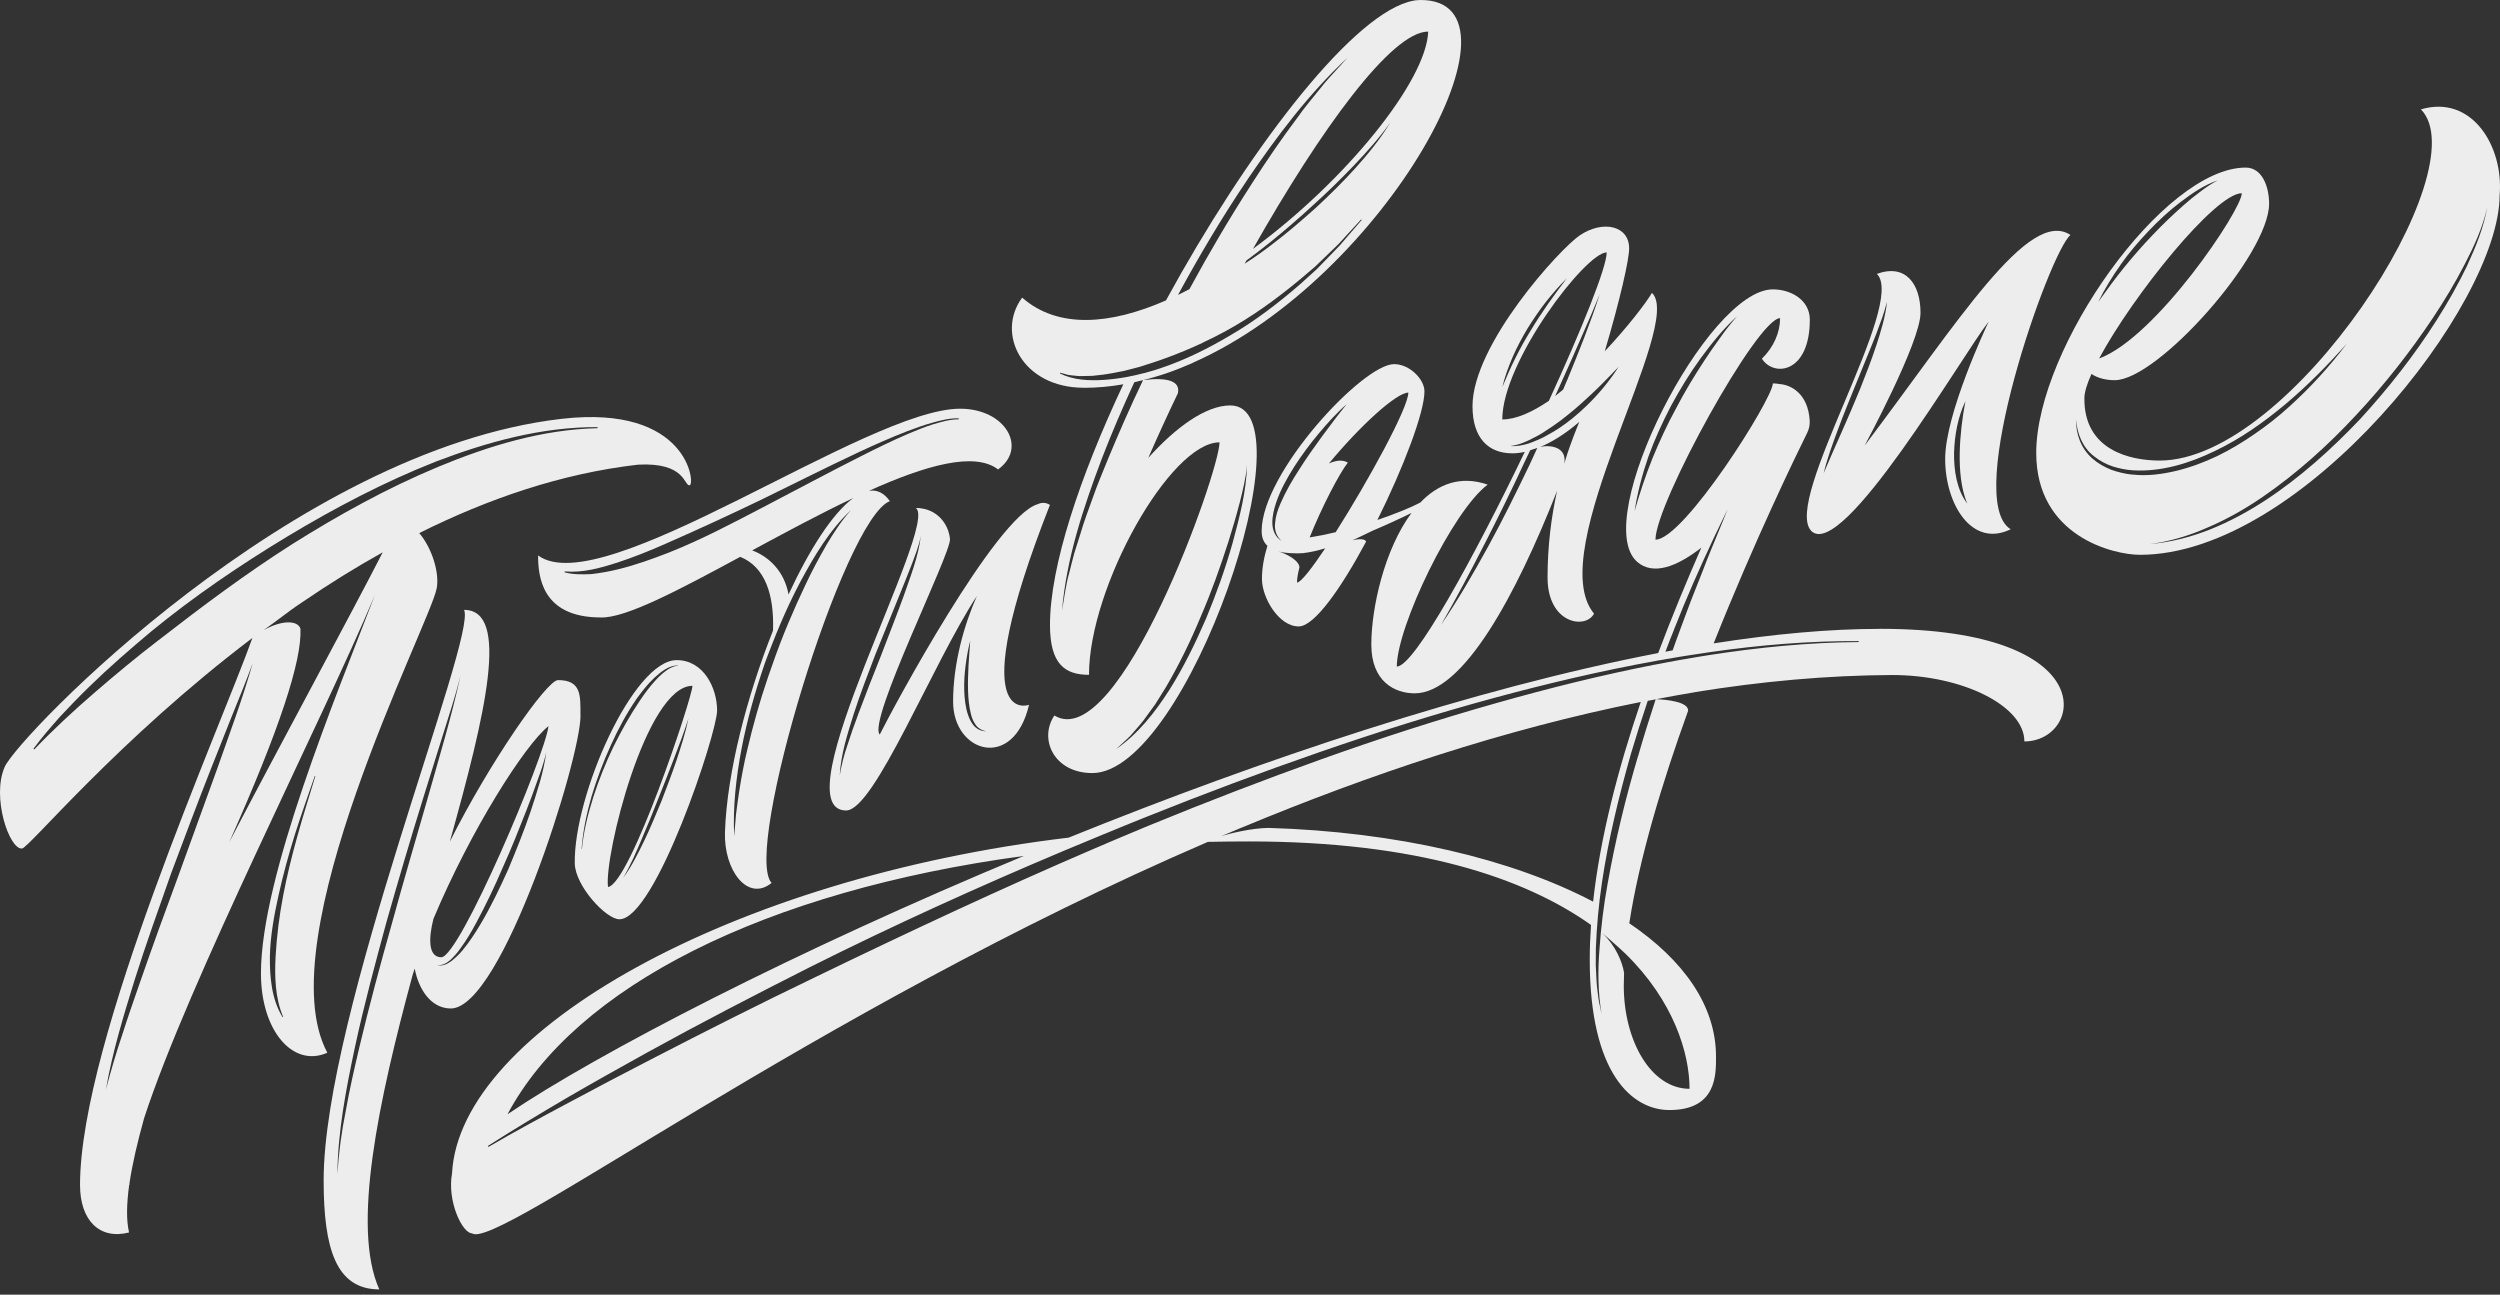
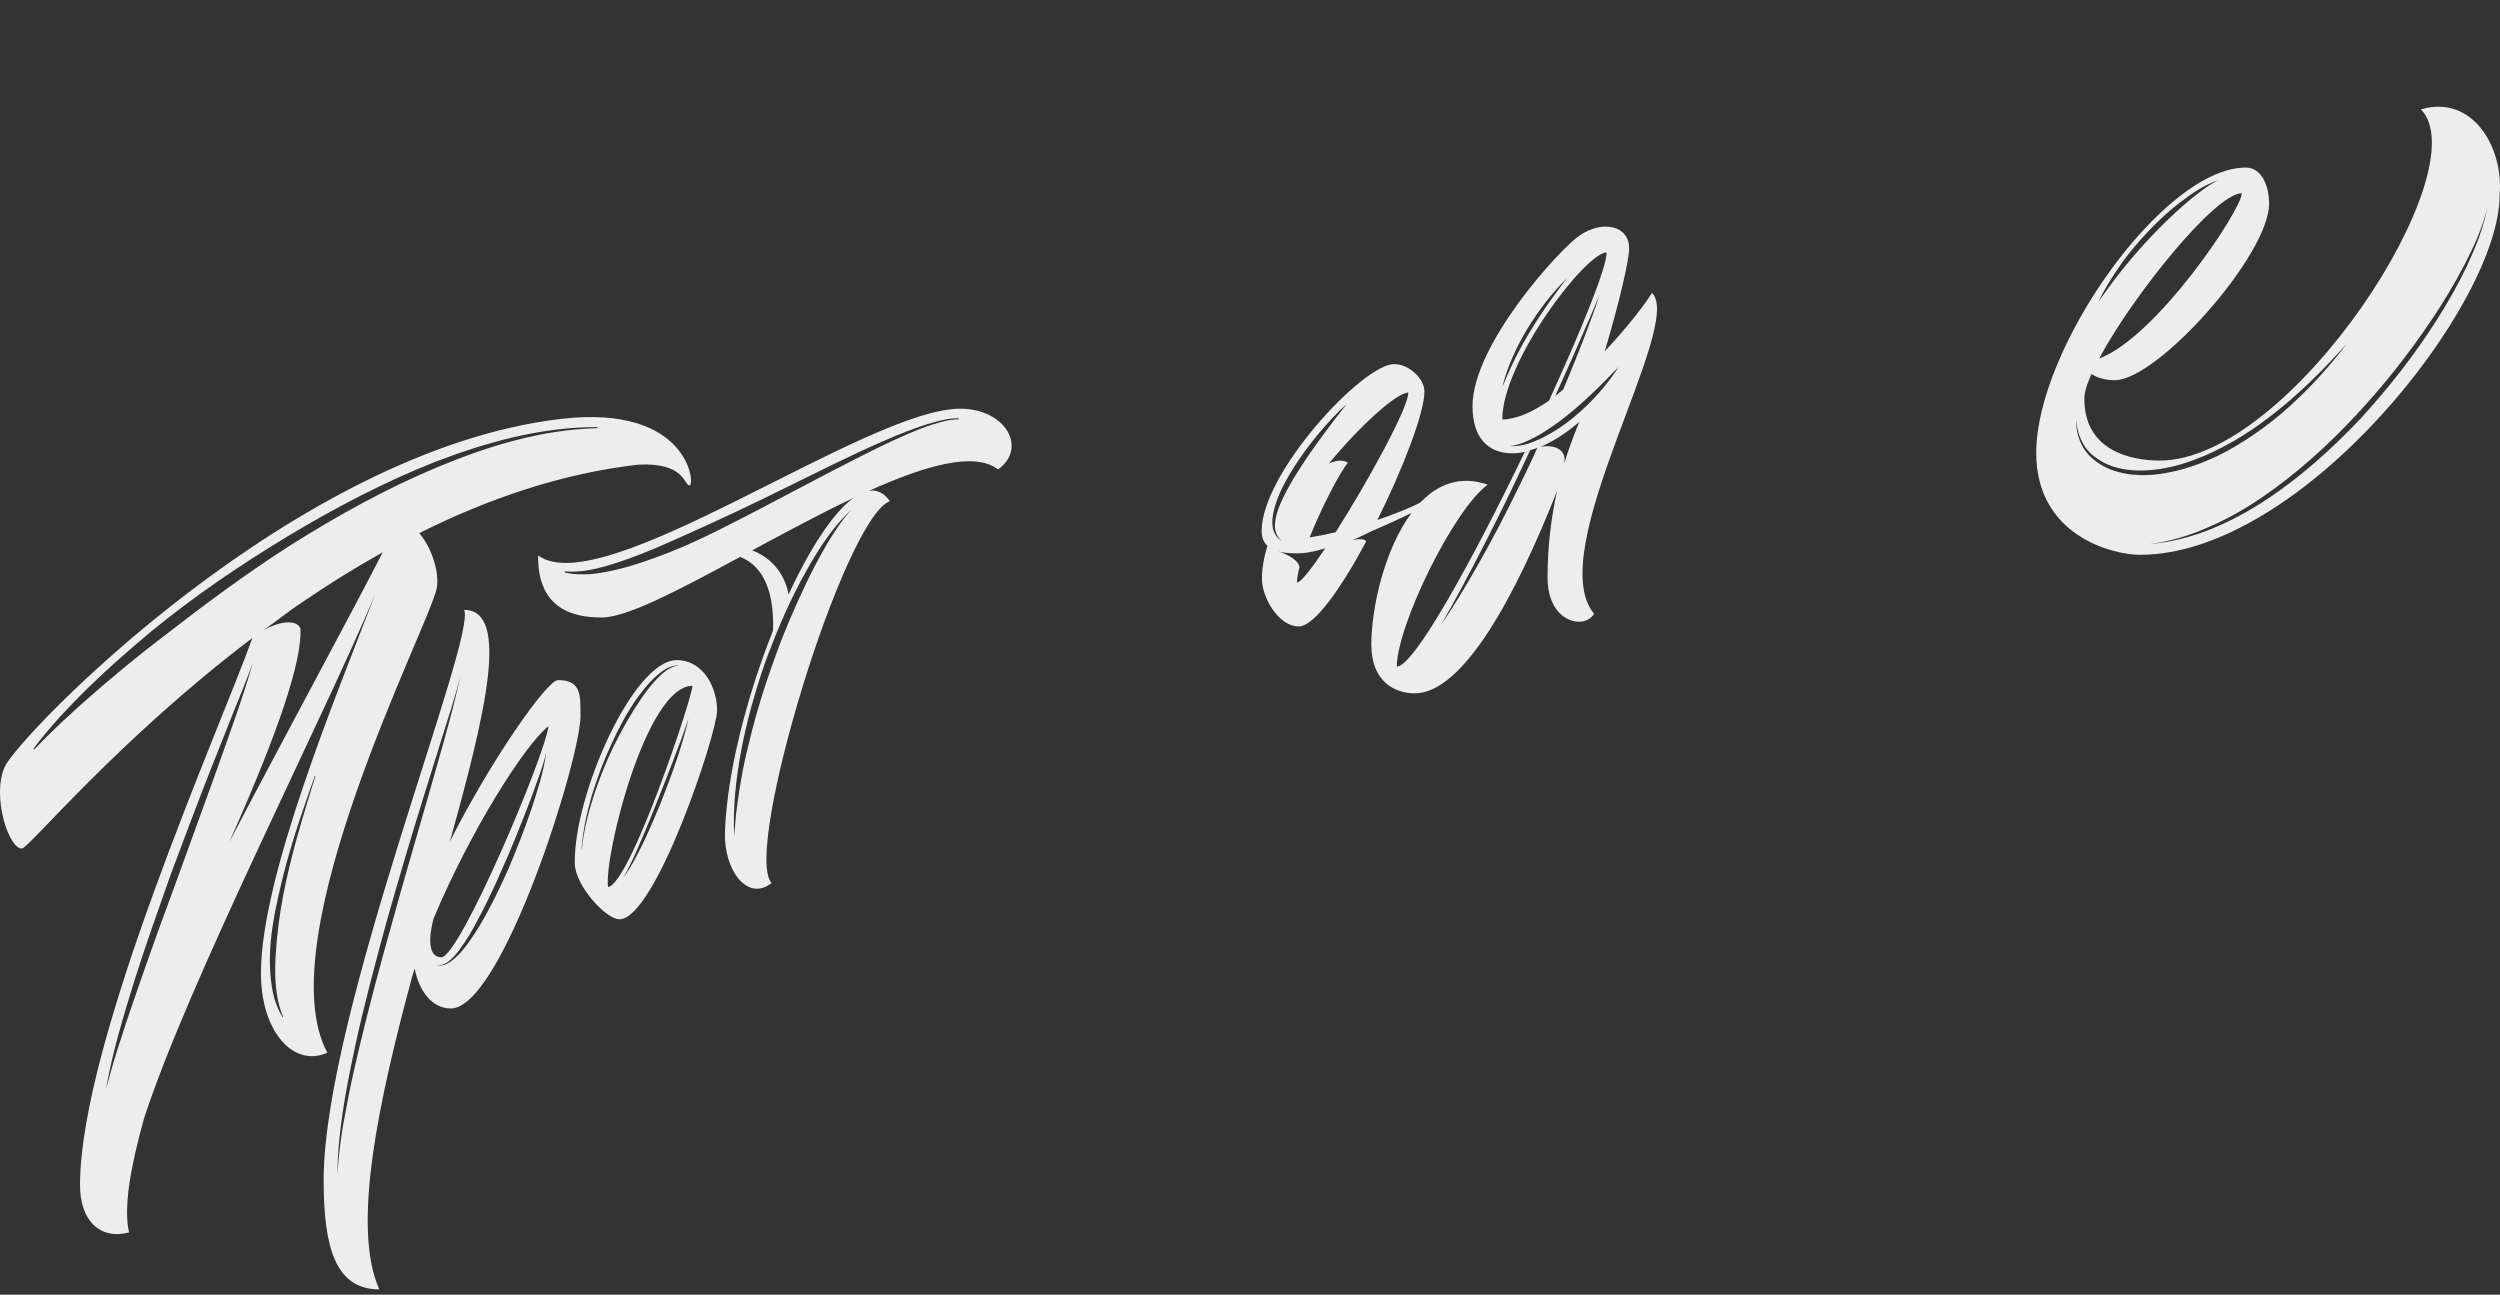
<svg xmlns="http://www.w3.org/2000/svg" width="280" height="145" viewBox="0 0 280 145" fill="none">
  <rect x="0" y="0" width="280" height="145" fill="#333333" stroke="none" />
  <path d="M48.897 65.971C49.264 64.167 48.372 61.372 46.956 59.704C54.601 55.887 62.865 53.026 71.462 52.042C76.794 51.752 76.592 54.432 77.237 54.355C77.893 54.279 77.095 45.282 62.925 46.907C32.917 50.341 2.034 82.493 0.53 85.884C-0.974 89.269 1.055 95.197 2.472 95.033C3.265 94.94 13.218 82.848 28.269 71.451C24.741 81.35 8.963 116.57 8.963 132.719C8.963 136.69 11.156 138.883 14.454 138.035C14.137 136.673 14.175 134.863 14.47 132.703C14.482 132.714 14.487 132.719 14.498 132.719V132.539C14.815 130.406 15.384 127.939 16.139 125.243C21.088 110.029 35.936 81.011 41.995 66.628C37.626 78.041 29.226 98.167 29.226 109.017C29.226 115.498 32.841 119.605 36.663 117.904C29.86 105.26 48.039 70.106 48.892 65.966L48.897 65.971ZM17.724 71.725C15.274 73.606 12.901 75.575 10.571 77.593C8.241 79.605 5.972 81.7 3.839 83.937L3.746 83.86C4.665 82.608 5.693 81.437 6.721 80.272C7.777 79.141 8.854 78.019 9.97 76.936C12.195 74.76 14.547 72.725 16.926 70.729C21.728 66.786 26.885 63.292 32.201 60.076C37.517 56.877 43.035 53.978 48.815 51.697C54.596 49.488 60.705 47.804 66.928 47.837V47.957C60.737 48.099 54.733 49.937 49.056 52.294C43.368 54.667 37.949 57.659 32.737 60.94C27.53 64.249 22.592 67.946 17.73 71.725H17.724ZM19.967 98.118C18.507 102.055 17.074 106.015 15.69 109.991C14.996 111.981 14.306 113.961 13.667 115.968C12.989 117.964 12.409 119.982 11.862 122.022C12.584 117.866 13.82 113.808 15.067 109.788C16.335 105.769 17.763 101.793 19.163 97.822C20.645 93.879 22.116 89.931 23.664 86.009L25.994 80.141C26.792 78.183 27.585 76.237 28.307 74.257C27.158 78.32 25.671 82.269 24.276 86.239L19.967 98.118ZM25.682 94.311C31.32 81.656 33.831 73.978 33.65 70.401C33.311 69.439 31.506 69.45 29.515 70.587C29.652 70.494 31.32 69.28 32.715 68.225H32.726C32.791 68.175 32.852 68.132 32.923 68.088C32.966 68.055 32.999 68.028 33.043 67.995C33.349 67.793 33.656 67.579 33.962 67.371C36.795 65.441 39.77 63.581 42.865 61.859C39.387 68.662 31.265 83.609 25.687 94.306L25.682 94.311ZM33.327 93.573C32.704 95.799 32.146 98.046 31.714 100.305C31.282 102.569 30.992 104.861 30.866 107.141C30.746 109.422 30.817 111.752 31.709 113.895L31.648 113.923C30.407 111.905 30.21 109.433 30.227 107.119C30.276 104.773 30.713 102.465 31.211 100.207C31.714 97.937 32.332 95.7 33.021 93.48C33.716 91.27 34.509 89.094 35.258 86.901L35.318 86.928C34.656 89.149 33.94 91.353 33.327 93.578V93.573Z" fill="#EDEDED" />
  <path d="M65.009 80.141C65.009 77.937 65.151 76.171 62.498 76.171C61.241 76.171 54.847 85.37 50.379 94.267C54.399 79.895 57.144 68.307 51.976 68.307C53.464 71.282 36.248 113.589 36.248 132.183C36.248 139.834 37.626 144.412 42.482 144.412C39.354 137.466 42.378 123.367 46.218 109.176C46.218 109.165 46.223 109.148 46.228 109.137C46.3 108.919 46.371 108.7 46.447 108.476C46.447 108.476 46.447 108.481 46.447 108.487C46.917 110.926 48.334 112.949 50.494 112.949C56.236 112.949 65.02 85.031 65.02 80.141H65.009ZM40.234 117.363C39.682 119.692 39.146 122.039 38.731 124.396C38.255 126.753 37.932 129.121 37.785 131.533C37.834 126.709 38.763 121.956 39.759 117.253C40.77 112.55 42.028 107.907 43.286 103.264C44.604 98.637 45.955 94.027 47.382 89.438L49.526 82.558C50.243 80.262 51.008 77.981 51.583 75.651C50.56 80.355 49.149 84.954 47.847 89.581C46.518 94.196 45.162 98.796 43.893 103.433C42.586 108.049 41.345 112.692 40.229 117.363H40.234ZM48.531 102.952C48.531 102.952 48.531 102.936 48.542 102.925V102.914C52.72 92.96 58.791 83.412 61.432 81.323C61.432 81.323 61.432 81.323 61.432 81.328C61.016 84.719 51.484 107.212 49.428 107.212C47.907 107.212 48.017 104.992 48.536 102.952H48.531ZM50.565 107.633C50.106 107.973 49.493 108.279 48.93 108.06C49.51 108.202 50.035 107.858 50.45 107.508C50.866 107.114 51.243 106.693 51.566 106.222C52.244 105.304 52.824 104.319 53.36 103.313C54.448 101.3 55.427 99.222 56.33 97.117C57.276 95.033 58.118 92.9 58.955 90.767C59.37 89.695 59.78 88.624 60.152 87.535C60.546 86.458 60.934 85.375 61.18 84.254C60.885 86.551 60.125 88.744 59.414 90.931C58.665 93.119 57.806 95.257 56.915 97.385C55.963 99.485 54.973 101.579 53.786 103.559C53.19 104.554 52.556 105.522 51.812 106.425C51.446 106.873 51.014 107.273 50.56 107.639L50.565 107.633Z" fill="#EDEDED" />
  <path d="M60.267 62.209C60.267 64.478 60.623 69.154 67.284 69.154C70.04 69.264 76.078 66.059 82.903 62.367C85.692 63.489 86.72 66.6 86.578 70.625C83.663 77.948 81.426 86.502 81.197 93.174C81.043 97.461 83.74 101.054 86.419 98.889C83.16 95.367 94.513 58.08 99.665 56.127C98.992 55.181 98.205 54.826 97.319 54.973C103.646 52.124 109.154 50.549 111.784 52.578C115.115 50.172 112.632 45.775 107.535 45.775C97.051 45.775 67.502 67.525 60.273 62.214L60.267 62.209ZM92.512 61.12C91.697 62.542 90.92 63.986 90.226 65.468C89.564 66.863 88.924 68.274 88.328 69.696C87.655 71.293 87.037 72.911 86.474 74.541C86.305 75.017 86.135 75.504 85.971 75.979C85.079 78.599 84.33 81.268 83.701 83.953C83.308 85.545 83.023 87.158 82.766 88.777C82.657 89.591 82.526 90.401 82.433 91.216C82.372 92.031 82.307 92.856 82.23 93.671C82.066 90.379 82.444 87.065 83.061 83.816C83.685 80.568 84.598 77.39 85.67 74.257C85.933 73.551 86.195 72.846 86.48 72.14C87.081 70.593 87.732 69.061 88.437 67.563C88.82 66.753 89.219 65.955 89.635 65.167C91.199 62.274 92.9 59.359 95.339 57.106C94.224 58.331 93.349 59.715 92.506 61.12H92.512ZM88.317 66.578C87.83 63.926 86.08 62.334 84.243 61.64C87.967 59.633 91.877 57.522 95.58 55.772C93.283 57.44 90.68 61.492 88.317 66.578ZM69.023 63.051C70.893 62.438 72.731 61.706 74.541 60.902C78.161 59.31 81.776 57.653 85.358 55.919C88.93 54.175 92.495 52.376 96.099 50.68C97.91 49.838 99.731 49.023 101.59 48.301C102.525 47.951 103.461 47.607 104.429 47.339C105.391 47.076 106.375 46.819 107.387 46.852L107.376 46.962C106.392 46.962 105.429 47.251 104.483 47.53C103.537 47.825 102.618 48.208 101.705 48.591C99.884 49.373 98.101 50.248 96.324 51.151C92.78 52.939 89.263 54.831 85.736 56.669C82.197 58.512 78.67 60.393 74.946 61.875C73.075 62.597 71.189 63.286 69.225 63.762C68.246 64.008 67.251 64.178 66.25 64.298C65.238 64.347 64.21 64.364 63.231 64.101L63.248 63.997C65.227 64.167 67.158 63.647 69.023 63.045V63.051Z" fill="#EDEDED" />
-   <path d="M116.203 56.477H116.192C111.5 57.921 100.042 79.239 98.533 82.269C97.111 80.781 106.545 61.995 106.397 60.371C106.255 58.736 104.975 56.893 102.569 56.893C105.265 58.67 87.262 90.773 94.77 90.773C97.931 90.773 104.467 74.268 109.411 66.753C108.005 69.914 106.747 74.279 106.747 78.583C106.747 84.325 113.518 86.381 115.251 78.938C115.251 78.938 107.666 81.771 117.592 56.548C117.116 56.253 116.646 56.259 116.198 56.483L116.203 56.477ZM96.088 80.092C95.673 81.191 95.274 82.302 94.924 83.423C94.53 84.544 94.245 85.687 94.049 86.852C94.174 84.473 94.924 82.181 95.629 79.928C96.362 77.664 97.221 75.454 98.063 73.245L100.732 66.671C101.18 65.572 101.623 64.478 102.05 63.379C102.46 62.274 102.919 61.175 103.138 60.01C102.859 62.384 101.946 64.61 101.18 66.841C100.371 69.067 99.49 71.265 98.653 73.475C97.762 75.668 96.92 77.877 96.083 80.092H96.088ZM109.143 81.366C108.826 81.011 108.59 80.573 108.437 80.114C108.12 79.212 108.027 78.26 107.994 77.325C107.967 76.39 108.027 75.444 108.147 74.525C108.268 73.6 108.426 72.671 108.667 71.768C108.53 73.633 108.372 75.476 108.421 77.314C108.448 78.222 108.525 79.141 108.754 80.016C108.858 80.459 109.044 80.863 109.307 81.224C109.569 81.591 109.979 81.804 110.439 81.902C109.969 81.902 109.493 81.716 109.148 81.355L109.143 81.366Z" fill="#EDEDED" />
-   <path d="M121.382 43.434C122.864 43.434 124.341 43.297 125.812 43.04C120.934 53.415 117.598 63.395 117.598 70.002C117.598 74.399 119.282 75.58 121.967 75.58C121.967 65.753 131.057 49.543 136.586 49.543C136.586 52.835 125.32 84.527 118.09 80.136C116.323 82.755 118.024 86.584 122.339 86.584C132.971 86.584 146.933 45.408 137.789 45.408C135.065 45.408 131.707 47.831 128.607 51.282C129.635 48.925 130.739 46.513 131.915 44.063C131.915 44.052 131.926 44.047 131.926 44.036C132.205 42.707 130.838 42.231 128.076 42.565C128.262 42.504 128.442 42.461 128.623 42.422C128.639 42.422 128.656 42.411 128.672 42.406C128.869 42.346 129.066 42.297 129.252 42.242C129.279 42.231 129.296 42.225 129.317 42.225C129.361 42.209 129.405 42.198 129.454 42.182C129.465 42.182 129.471 42.182 129.482 42.171C130.275 41.941 131.078 41.678 132.221 41.219C132.517 41.099 132.845 40.962 133.2 40.809C133.321 40.765 133.446 40.705 133.572 40.656V40.639C155.267 31.091 172.068 0 159.118 0C158.937 0 158.751 0.011 158.565 0.033C158.472 0.049 158.379 0.06 158.286 0.082C158.21 0.093 158.144 0.109 158.073 0.126C158.007 0.137 157.936 0.153 157.871 0.175C157.794 0.191 157.717 0.219 157.641 0.241C150.865 2.291 139.495 17.326 130.603 33.623C130.603 33.623 130.597 33.627 130.586 33.634V33.65H130.575C124.385 36.363 118.511 36.871 114.48 33.333C111.505 37.364 114.48 43.428 121.388 43.428L121.382 43.434ZM138.822 56.401C139.178 54.962 139.555 53.519 139.67 52.031C139.604 55.023 138.822 57.949 138.046 60.825C137.231 63.707 136.225 66.524 135.076 69.285C133.884 72.031 132.566 74.738 130.969 77.27C129.361 79.78 127.464 82.203 124.992 83.904C125.538 83.395 126.107 82.909 126.627 82.383C127.103 81.82 127.611 81.279 128.065 80.694L129.372 78.9L130.553 77.013C132.052 74.465 133.354 71.785 134.491 69.045C135.672 66.321 136.668 63.516 137.576 60.694C138.024 59.272 138.445 57.845 138.817 56.406L138.822 56.401ZM124.018 51.605C123.471 52.966 122.886 54.306 122.41 55.701C121.918 57.079 121.388 58.446 120.983 59.857L120.321 61.957C120.124 62.652 119.955 63.379 119.774 64.085C119.364 65.496 119.205 66.961 118.943 68.405C119.435 62.531 121.338 56.86 123.406 51.364C124.521 48.465 125.746 45.622 127.042 42.811C127.13 42.794 127.212 42.778 127.316 42.75C127.327 42.75 127.332 42.75 127.343 42.739C127.54 42.696 127.77 42.647 128.021 42.575C126.599 45.545 125.276 48.553 124.018 51.599V51.605ZM139.61 29.177V29.166C140.518 28.509 141.404 27.815 142.29 27.109C143.925 25.775 145.527 24.408 147.075 22.969C148.65 21.558 150.154 20.076 151.614 18.556C153.069 17.025 154.491 15.45 155.71 13.727C154.611 15.548 153.271 17.194 151.849 18.78C150.427 20.355 148.918 21.843 147.359 23.287C145.779 24.698 144.171 26.087 142.481 27.366C141.486 28.132 140.458 28.865 139.402 29.532C139.468 29.412 139.539 29.291 139.604 29.177H139.61ZM159.949 3.538H159.96C159.741 9.1 150.717 20.246 140.332 27.875C147.923 14.476 155.858 3.538 159.949 3.538ZM139.736 20.076C143.05 15.214 146.616 10.457 150.936 6.448L149.448 8.083C148.956 8.63 148.448 9.155 148.005 9.74C147.097 10.894 146.123 11.993 145.292 13.202C143.526 15.548 141.874 17.971 140.283 20.448C137.772 24.337 135.421 28.312 133.222 32.376C133.222 32.387 133.211 32.387 133.211 32.387C132.905 32.551 132.599 32.704 132.309 32.846C132.183 32.912 132.052 32.972 131.937 33.027C134.343 28.597 136.914 24.26 139.736 20.087V20.076ZM118.746 41.75C119.156 41.837 119.528 41.996 119.927 42.029C120.338 42.056 120.737 42.138 121.141 42.121L122.356 42.094L123.564 41.957C124.374 41.848 125.172 41.684 125.96 41.525C126.173 41.465 126.392 41.405 126.605 41.356C126.9 41.279 127.19 41.214 127.491 41.126C127.617 41.093 127.753 41.06 127.885 41.006C128.027 40.973 128.164 40.918 128.311 40.869C128.524 40.803 128.738 40.732 128.951 40.667C129.514 40.481 130.072 40.295 130.625 40.087H130.635C132.014 39.578 133.375 39.015 134.71 38.386V38.375C135.596 37.965 136.46 37.528 137.318 37.057C140.195 35.493 142.864 33.552 145.396 31.468L147.277 29.877L149.055 28.165L149.941 27.306L150.772 26.398L152.445 24.577L152.511 24.637L150.898 26.508L150.088 27.454L149.23 28.345L147.502 30.123L145.664 31.791C143.17 33.956 140.529 35.985 137.652 37.642C136.504 38.321 135.322 38.961 134.114 39.546C132.752 40.202 131.352 40.787 129.914 41.263C129.465 41.416 129.006 41.553 128.546 41.678C128.503 41.689 128.47 41.706 128.426 41.706V41.717C128.092 41.804 127.764 41.886 127.431 41.957C127.31 41.99 127.19 42.018 127.064 42.045C126.774 42.111 126.485 42.171 126.189 42.225C125.342 42.379 124.477 42.488 123.619 42.548C121.967 42.657 120.212 42.575 118.702 41.826L118.735 41.75H118.746Z" fill="#EDEDED" />
  <path d="M166.626 54.279C163.558 53.218 161.037 54.23 159.068 56.291C157.996 56.855 156.252 57.56 154.267 58.238C157.16 52.43 159.539 46.196 159.539 43.833C159.539 42.471 157.871 40.782 156.137 40.782C152.631 40.782 141.305 52.95 141.305 59.474C141.305 60.196 141.519 60.732 141.951 61.131C141.568 62.373 141.338 63.631 141.338 64.845C141.338 66.928 143.208 70.16 145.456 70.16C147.217 70.16 150.22 65.856 152.998 60.672V60.661C152.932 60.355 152.26 60.322 151.483 60.508C151.822 60.371 152.785 59.885 153.616 59.496L153.627 59.485C155.174 58.829 156.722 58.123 158.089 57.451C155.071 61.498 153.588 68.055 153.588 72.195C153.588 76.335 156.208 77.653 158.445 77.653C163.886 77.653 169.798 66.66 174.398 54.968C173.736 57.921 173.326 61.164 173.326 64.686C173.326 69.854 177.575 70.527 178.532 68.728C172.691 61.711 188.737 36.313 185.018 32.803C184.389 33.88 182.338 36.576 179.735 39.343C181.447 33.563 182.464 29.089 182.464 27.815C182.464 25.266 179.522 24.616 176.935 26.36C174.748 27.82 164.92 38.578 164.92 45.49C164.92 49.105 166.73 50.773 169.383 50.773C169.842 50.773 170.307 50.713 170.777 50.609C165.046 62.52 158.39 74.656 156.443 74.656C156.443 70.193 162.661 57.248 166.621 54.273L166.626 54.279ZM142.503 58.594C142.487 57.812 142.683 57.046 142.919 56.313C143.411 54.853 144.171 53.508 144.986 52.222C145.812 50.948 146.714 49.723 147.688 48.564C148.666 47.399 149.678 46.267 150.827 45.272C149.875 46.447 148.973 47.651 148.081 48.859C147.195 50.073 146.32 51.298 145.522 52.567C144.707 53.819 143.958 55.116 143.378 56.477C143.088 57.156 142.858 57.872 142.809 58.594C142.716 59.316 142.946 60.076 143.531 60.574C142.853 60.191 142.503 59.365 142.503 58.583V58.594ZM145.265 65.244C145.265 64.812 145.358 64.26 145.522 63.609V63.636C145.522 63.636 145.533 63.609 145.533 63.592V63.576C145.577 62.887 144.302 62.078 143.094 61.733C143.788 61.963 145.254 62.023 146.036 61.946V61.935C146.692 61.87 147.518 61.678 148.426 61.41C146.905 63.68 145.686 65.244 145.27 65.244H145.265ZM149.596 59.606C148.601 59.846 147.605 60.048 146.681 60.191C148.032 56.8 150.023 52.999 150.958 51.807C150.378 51.473 149.64 51.544 148.841 51.911C152.232 47.793 156.383 43.97 157.734 43.97C157.734 45.687 153.217 53.901 149.596 59.606ZM172.5 50.068L172.511 50.057C173.741 49.548 175.251 48.651 176.881 47.251C176.804 47.437 176.727 47.618 176.662 47.787C176.498 48.181 176.355 48.553 176.23 48.892C176.093 49.264 175.951 49.647 175.814 50.029C175.612 50.593 175.464 51.041 175.371 51.364C175.311 51.544 175.267 51.687 175.245 51.791C175.229 51.834 175.218 51.878 175.202 51.916C175.519 50.079 173.654 49.783 172.505 50.062L172.5 50.068ZM175.519 42.575C175.377 42.931 175.223 43.281 175.07 43.636C174.775 43.883 174.474 44.129 174.179 44.358C174.474 43.702 174.775 43.04 175.07 42.379C175.776 40.814 176.476 39.25 177.154 37.675C177.854 36.111 178.521 34.531 179.172 32.95C178.116 36.215 176.826 39.398 175.524 42.575H175.519ZM169.421 39.983C169.891 38.884 170.465 37.834 171.078 36.8C171.707 35.788 172.38 34.793 173.112 33.847C173.851 32.912 174.633 32.004 175.486 31.167C174.042 33.065 172.653 34.985 171.439 37.019C170.187 39.026 169.158 41.154 168.256 43.363C168.535 42.198 168.945 41.077 169.421 39.978V39.983ZM179.949 28.274C179.949 29.942 177.159 36.871 173.479 44.889C171.625 46.147 169.815 46.978 168.256 46.978C168.256 40.492 177.608 28.269 179.949 28.269V28.274ZM169.109 49.958C169.755 49.898 170.362 49.696 170.936 49.439C171.105 49.373 171.275 49.297 171.444 49.209V49.198C171.674 49.094 171.893 48.98 172.117 48.859C172.287 48.766 172.456 48.662 172.626 48.569C172.762 48.482 172.888 48.405 173.019 48.323V48.312C173.315 48.132 173.605 47.94 173.894 47.743C174.523 47.312 175.136 46.852 175.721 46.365C176.656 45.616 177.542 44.801 178.406 43.992V43.981C178.466 43.932 178.516 43.877 178.576 43.828C179.511 42.942 180.381 42.007 181.288 41.088C180.26 42.679 179.046 44.15 177.674 45.468C177.17 45.955 176.651 46.415 176.115 46.852C175.223 47.569 174.277 48.23 173.266 48.755C173.129 48.843 172.987 48.919 172.85 48.985C172.79 49.012 172.724 49.045 172.664 49.072C172.391 49.198 172.117 49.33 171.838 49.428V49.439C171.636 49.515 171.428 49.592 171.215 49.669C170.526 49.882 169.82 50.019 169.098 49.947L169.109 49.958ZM166.26 60.951C167.819 57.899 169.328 54.831 170.766 51.714C170.969 51.287 171.176 50.866 171.379 50.429C171.619 50.363 171.898 50.265 172.177 50.172C171.898 50.773 171.625 51.38 171.346 51.982C169.858 55.077 168.344 58.162 166.692 61.175C165.04 64.183 163.318 67.164 161.387 70.002C163.088 67.027 164.701 63.997 166.26 60.945V60.951Z" fill="#EDEDED" />
  <path d="M64.374 96.69C64.418 99.222 67.88 102.958 69.373 102.958C73.414 102.958 80.316 82.099 80.316 79.573C80.316 77.046 78.796 73.934 75.793 73.934C70.915 73.934 64.254 89.078 64.374 96.69ZM75.777 85.134C75.257 86.666 74.678 88.17 74.103 89.674C73.48 91.172 72.873 92.66 72.173 94.12C71.467 95.564 70.762 97.035 69.783 98.331C70.609 96.947 71.238 95.465 71.872 93.983C72.501 92.501 73.124 91.013 73.699 89.52C74.311 88.022 74.88 86.518 75.46 85.019C76.039 83.516 76.608 82.012 77.111 80.469C76.778 82.05 76.285 83.598 75.777 85.129V85.134ZM68.099 99.343C67.628 95.952 72.348 76.811 77.554 76.811C77.554 78.096 70.592 98.998 68.099 99.343ZM75.93 74.563C75.427 74.596 74.978 74.836 74.585 75.132C74.191 75.427 73.819 75.755 73.486 76.127C72.813 76.849 72.211 77.647 71.664 78.473C70.543 80.125 69.575 81.875 68.689 83.669C67.82 85.474 67.081 87.333 66.463 89.236C65.862 91.139 65.364 93.086 65.173 95.088H65.14C65.277 93.081 65.709 91.101 66.261 89.17C66.841 87.251 67.552 85.353 68.388 83.526C69.214 81.689 70.166 79.906 71.32 78.238C71.916 77.423 72.534 76.614 73.278 75.919C74.01 75.258 74.875 74.525 75.93 74.525V74.569V74.563Z" fill="#EDEDED" />
-   <path d="M202.841 59.447C206.303 62.985 219.822 39.71 222.732 36.018C222.453 36.62 217.859 46.36 217.859 51.402C217.859 56.444 220.834 61.405 225.198 59.277C219.773 55.98 229.551 28.241 231.892 26.316C227.216 23.237 219.352 35.991 208.83 49.92C208.83 49.92 215.097 38.331 215.097 35.039C215.097 31.747 213.396 29.51 210.208 30.675C213.61 33.967 199.653 55.974 202.841 59.441V59.447ZM219.133 53.683C218.914 52.704 218.843 51.703 218.854 50.708C218.914 48.717 219.281 46.721 220.129 44.927C219.757 46.868 219.532 48.788 219.489 50.719C219.472 51.681 219.505 52.649 219.625 53.601C219.751 54.552 219.948 55.498 220.342 56.406C219.729 55.624 219.357 54.662 219.133 53.683ZM210.11 38.785C209.574 40.421 208.945 42.007 208.316 43.598C207.659 45.179 206.998 46.754 206.303 48.307C205.614 49.871 204.909 51.419 204.252 52.999C204.652 51.331 205.253 49.718 205.844 48.121C206.44 46.513 207.085 44.938 207.725 43.352L209.656 38.616C209.978 37.834 210.285 37.035 210.563 36.237C210.881 35.444 211.116 34.629 211.346 33.803C211.165 35.515 210.64 37.161 210.115 38.785H210.11Z" fill="#EDEDED" />
  <path d="M271.148 12.256C277.672 18.922 256.623 51.583 241.878 51.583C238.619 51.583 233.374 50.451 233.451 44.566C233.462 43.921 233.741 43.002 234.244 41.886C234.993 42.379 235.917 42.581 236.852 42.581C241.665 42.581 254.14 28.548 254.14 22.811C254.14 20.897 253.358 18.769 251.52 18.769C242.305 18.769 228.058 38.966 228.058 50.724C228.058 60.076 236.705 62.138 239.68 62.138C257.815 62.138 279.958 34.142 279.958 21.859C280.429 16.434 276.879 10.55 271.143 12.25L271.148 12.256ZM235.102 40.153C238.887 33.092 248.113 21.64 251.083 21.64C251.083 23.483 241.523 37.779 235.102 40.153ZM237.509 29.641C238.444 28.312 239.499 27.082 240.615 25.901C241.736 24.725 242.917 23.615 244.214 22.636C245.504 21.657 246.861 20.705 248.408 20.197C247.686 20.552 247.03 21.012 246.396 21.498C245.75 21.974 245.127 22.477 244.531 23.013C243.333 24.074 242.174 25.179 241.08 26.338C239.975 27.492 238.92 28.701 237.908 29.942C236.896 31.195 235.95 32.485 235.015 33.803C235.72 32.349 236.579 30.97 237.514 29.647L237.509 29.641ZM238.871 53.163C238.056 53.087 237.246 52.89 236.464 52.616C235.699 52.31 234.966 51.9 234.353 51.358C233.084 50.259 232.472 48.58 232.527 46.978C232.62 48.575 233.281 50.161 234.55 51.118C235.163 51.61 235.857 51.976 236.601 52.233C237.356 52.474 238.121 52.627 238.914 52.676C242.075 52.862 245.214 51.894 248.053 50.516C250.935 49.149 253.565 47.284 256.01 45.233C258.46 43.166 260.713 40.88 262.857 38.474C260.916 41.044 258.739 43.44 256.333 45.6C255.135 46.688 253.861 47.689 252.515 48.608C251.186 49.526 249.792 50.374 248.332 51.08C246.861 51.774 245.329 52.354 243.738 52.737C242.157 53.108 240.506 53.338 238.865 53.152L238.871 53.163ZM276.316 29.762C275.304 31.873 274.15 33.896 272.898 35.865C270.399 39.803 267.5 43.483 264.345 46.929C261.129 50.314 257.634 53.469 253.724 56.034C251.766 57.309 249.704 58.43 247.528 59.299C245.362 60.158 243.071 60.754 240.752 60.934C243.065 60.656 245.302 59.956 247.407 59.015C249.535 58.096 251.547 56.942 253.451 55.63C257.262 53.005 260.73 49.887 263.874 46.497C267.046 43.111 269.912 39.458 272.488 35.602C273.773 33.672 274.971 31.681 276.032 29.625C277.104 27.569 278.083 25.441 278.58 23.172C278.181 25.469 277.29 27.651 276.311 29.762H276.316Z" fill="#EDEDED" />
-   <path d="M210.563 70.434C204.848 70.434 198.581 71.014 191.931 72.058C196.497 60.579 201.157 50.998 202.415 48.46C202.617 48.044 202.71 47.585 202.688 47.126C202.508 44.019 200.523 43.106 199.358 43.018H199.33C199.04 42.958 198.778 42.942 198.559 42.942C198.559 44.643 188.6 60.442 185.412 60.442C185.412 56.401 196.815 35.635 199.369 35.635C199.369 37.232 198.663 38.867 197.334 40.175C198.663 42.264 202.699 41.799 202.699 35.81C202.699 33.584 200.572 32.409 198.559 32.409C191.22 32.409 178.04 58.244 183.356 62.92C185.133 64.484 187.796 63.483 190.547 61.339C188.896 65.107 187.25 69.067 185.718 73.141C164.98 77.139 141.322 85.063 119.692 93.814C81.946 98.314 51.479 115.465 50.631 131.39V131.401C50.051 134.557 51.796 138.134 52.868 138.134C55.597 140.091 90.909 113.425 135.284 94.289C136.788 94.257 138.314 94.24 139.851 94.24C158.746 94.24 170.75 98.32 178.193 103.592C178.1 104.91 178.051 106.212 178.051 107.486C178.051 120.316 182.836 124.325 186.982 124.325C192.297 124.325 192.193 120.321 192.193 118.331C192.193 112.659 188.589 107.546 182.481 103.406C183.596 96.154 186.139 87.71 189.06 79.633C189.071 79.633 189.071 79.622 189.071 79.616C189.136 78.594 186.664 78.358 185.489 78.309C185.691 78.265 186.686 78.079 187.709 77.894C187.851 77.866 188.004 77.844 188.152 77.817C188.732 77.713 189.289 77.62 189.672 77.555C189.738 77.544 189.793 77.538 189.842 77.527V77.516C197.23 76.319 204.619 75.635 211.914 75.602C219.855 75.602 226.73 79.08 226.73 83.04C233.254 83.04 235.802 70.428 210.574 70.428L210.563 70.434ZM185.062 51.369C184.296 53.283 183.64 55.258 183.071 57.254C183.389 55.198 183.919 53.174 184.603 51.189C185.308 49.226 186.183 47.322 187.146 45.468C188.146 43.631 189.229 41.837 190.454 40.153C191.696 38.468 192.997 36.828 194.551 35.422C193.861 36.215 193.222 37.019 192.631 37.872C192.013 38.703 191.433 39.562 190.864 40.421C189.732 42.154 188.655 43.926 187.709 45.758C186.714 47.569 185.855 49.45 185.062 51.364V51.369ZM187.485 70.516C188.868 66.989 190.4 63.516 192.018 60.092C192.505 59.07 192.997 58.052 193.49 57.041C193.134 57.949 192.757 58.862 192.385 59.764C191.822 61.131 191.247 62.493 190.728 63.882L189.377 67.3C188.934 68.449 188.529 69.603 188.092 70.751C187.829 71.446 187.583 72.146 187.337 72.84H187.326C187.266 72.857 187.206 72.868 187.157 72.873C186.938 72.917 186.725 72.961 186.528 72.993C186.834 72.162 187.157 71.342 187.49 70.522L187.485 70.516ZM114.672 95.864C89.034 106.518 66.885 117.992 56.838 124.8C64.456 110.505 85.632 99.786 114.672 95.864ZM142.06 92.731H141.918C140.25 92.763 137.887 93.294 136.772 93.655C137.143 93.491 138.259 93.026 139.069 92.687H139.079C139.079 92.687 139.107 92.676 139.112 92.671H139.123C153.408 86.726 168.546 81.656 183.766 78.621C181.223 86.102 179.227 93.764 178.428 100.983C169.312 96.198 156.432 93.152 142.065 92.725L142.06 92.731ZM189.235 121.946C184.909 121.946 181.863 116.564 181.863 110.401C181.863 109.93 181.874 109.455 181.895 108.962V108.951C181.699 107.759 180.988 105.96 179.462 104.505C179.648 104.669 181.163 105.965 182.038 106.802C187.479 112.123 189.229 118.002 189.229 121.946H189.235ZM183.454 84.702C182.06 89.395 180.906 94.169 180.052 98.987C179.609 101.393 179.314 103.827 179.145 106.266C178.948 108.7 178.964 111.166 179.385 113.589C179.265 112.988 179.106 112.391 179.019 111.779C178.953 111.177 178.849 110.565 178.817 109.941L178.724 108.098L178.734 106.244C178.827 103.789 179.052 101.322 179.413 98.883C180.135 94.005 181.31 89.209 182.65 84.473C183.246 82.466 183.875 80.475 184.548 78.495C184.789 78.451 185.084 78.391 185.434 78.326C184.745 80.442 184.067 82.57 183.46 84.713L183.454 84.702ZM208.157 71.911C202.546 71.954 196.951 72.507 191.417 73.371C190.525 73.507 189.623 73.661 188.732 73.819C188.382 73.868 188.037 73.939 187.687 74C187.414 74.049 187.135 74.104 186.861 74.153C186.582 74.202 186.309 74.257 186.03 74.317C185.773 74.361 185.51 74.41 185.248 74.459H185.237C179.309 75.624 173.452 77.084 167.644 78.73C161.037 80.595 154.496 82.712 148.027 85.025C141.562 87.338 135.153 89.805 128.798 92.413C128.251 92.643 127.699 92.862 127.157 93.103H127.146C125.675 93.715 124.204 94.333 122.744 94.968H122.733C112.129 99.518 101.672 104.423 91.281 109.455C85.091 112.43 78.96 115.525 72.856 118.681C69.805 120.256 66.759 121.853 63.74 123.477C60.705 125.09 57.675 126.725 54.711 128.454L54.645 128.344C57.538 126.49 60.497 124.724 63.456 122.979C66.431 121.251 69.433 119.572 72.441 117.904C78.468 114.579 84.582 111.418 90.723 108.312C99.999 103.668 109.454 99.375 119.014 95.345C120.573 94.689 122.137 94.038 123.701 93.398H123.712C125.276 92.742 126.851 92.107 128.421 91.478C134.808 88.919 141.251 86.502 147.759 84.248C154.261 81.995 160.835 79.928 167.479 78.129C173.397 76.532 179.374 75.121 185.407 74.032C185.669 73.983 185.926 73.929 186.189 73.896H186.2C186.473 73.836 186.752 73.792 187.025 73.754C187.228 73.71 187.425 73.677 187.627 73.644C188.103 73.568 188.573 73.48 189.049 73.415C189.88 73.278 190.722 73.152 191.564 73.032C197.066 72.239 202.612 71.774 208.174 71.801V71.927L208.157 71.911Z" fill="#EDEDED" />
</svg>